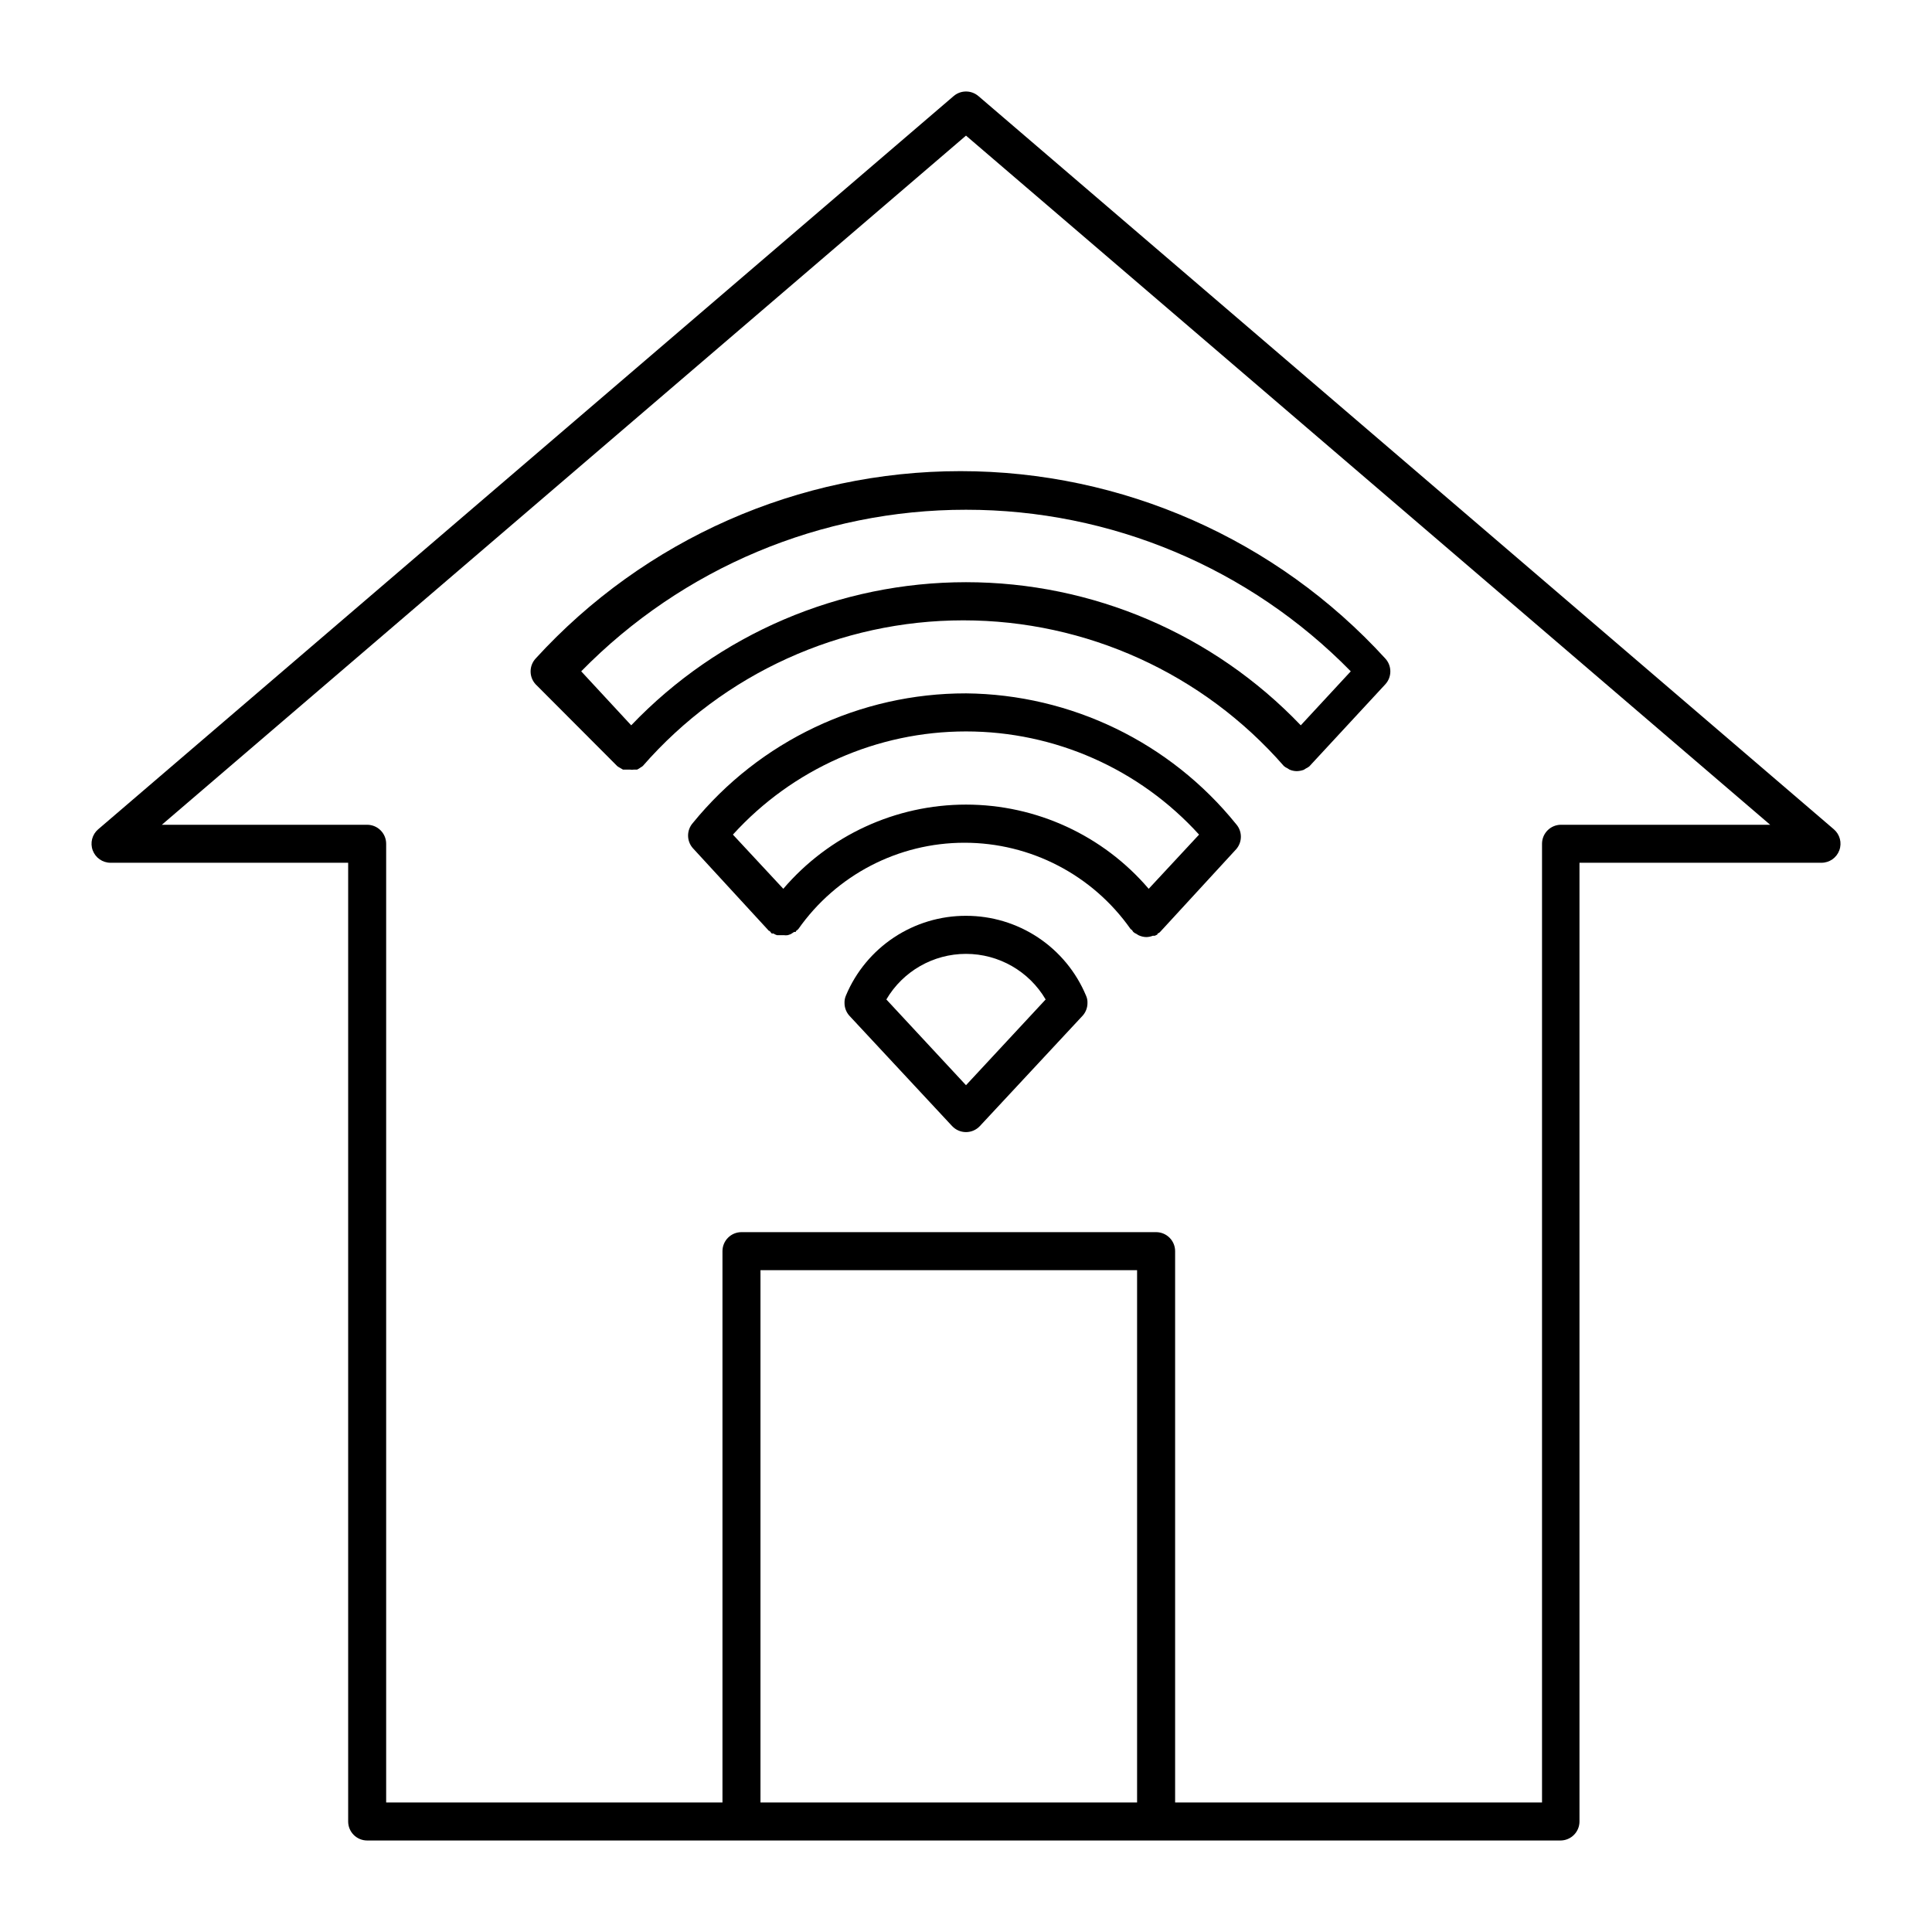
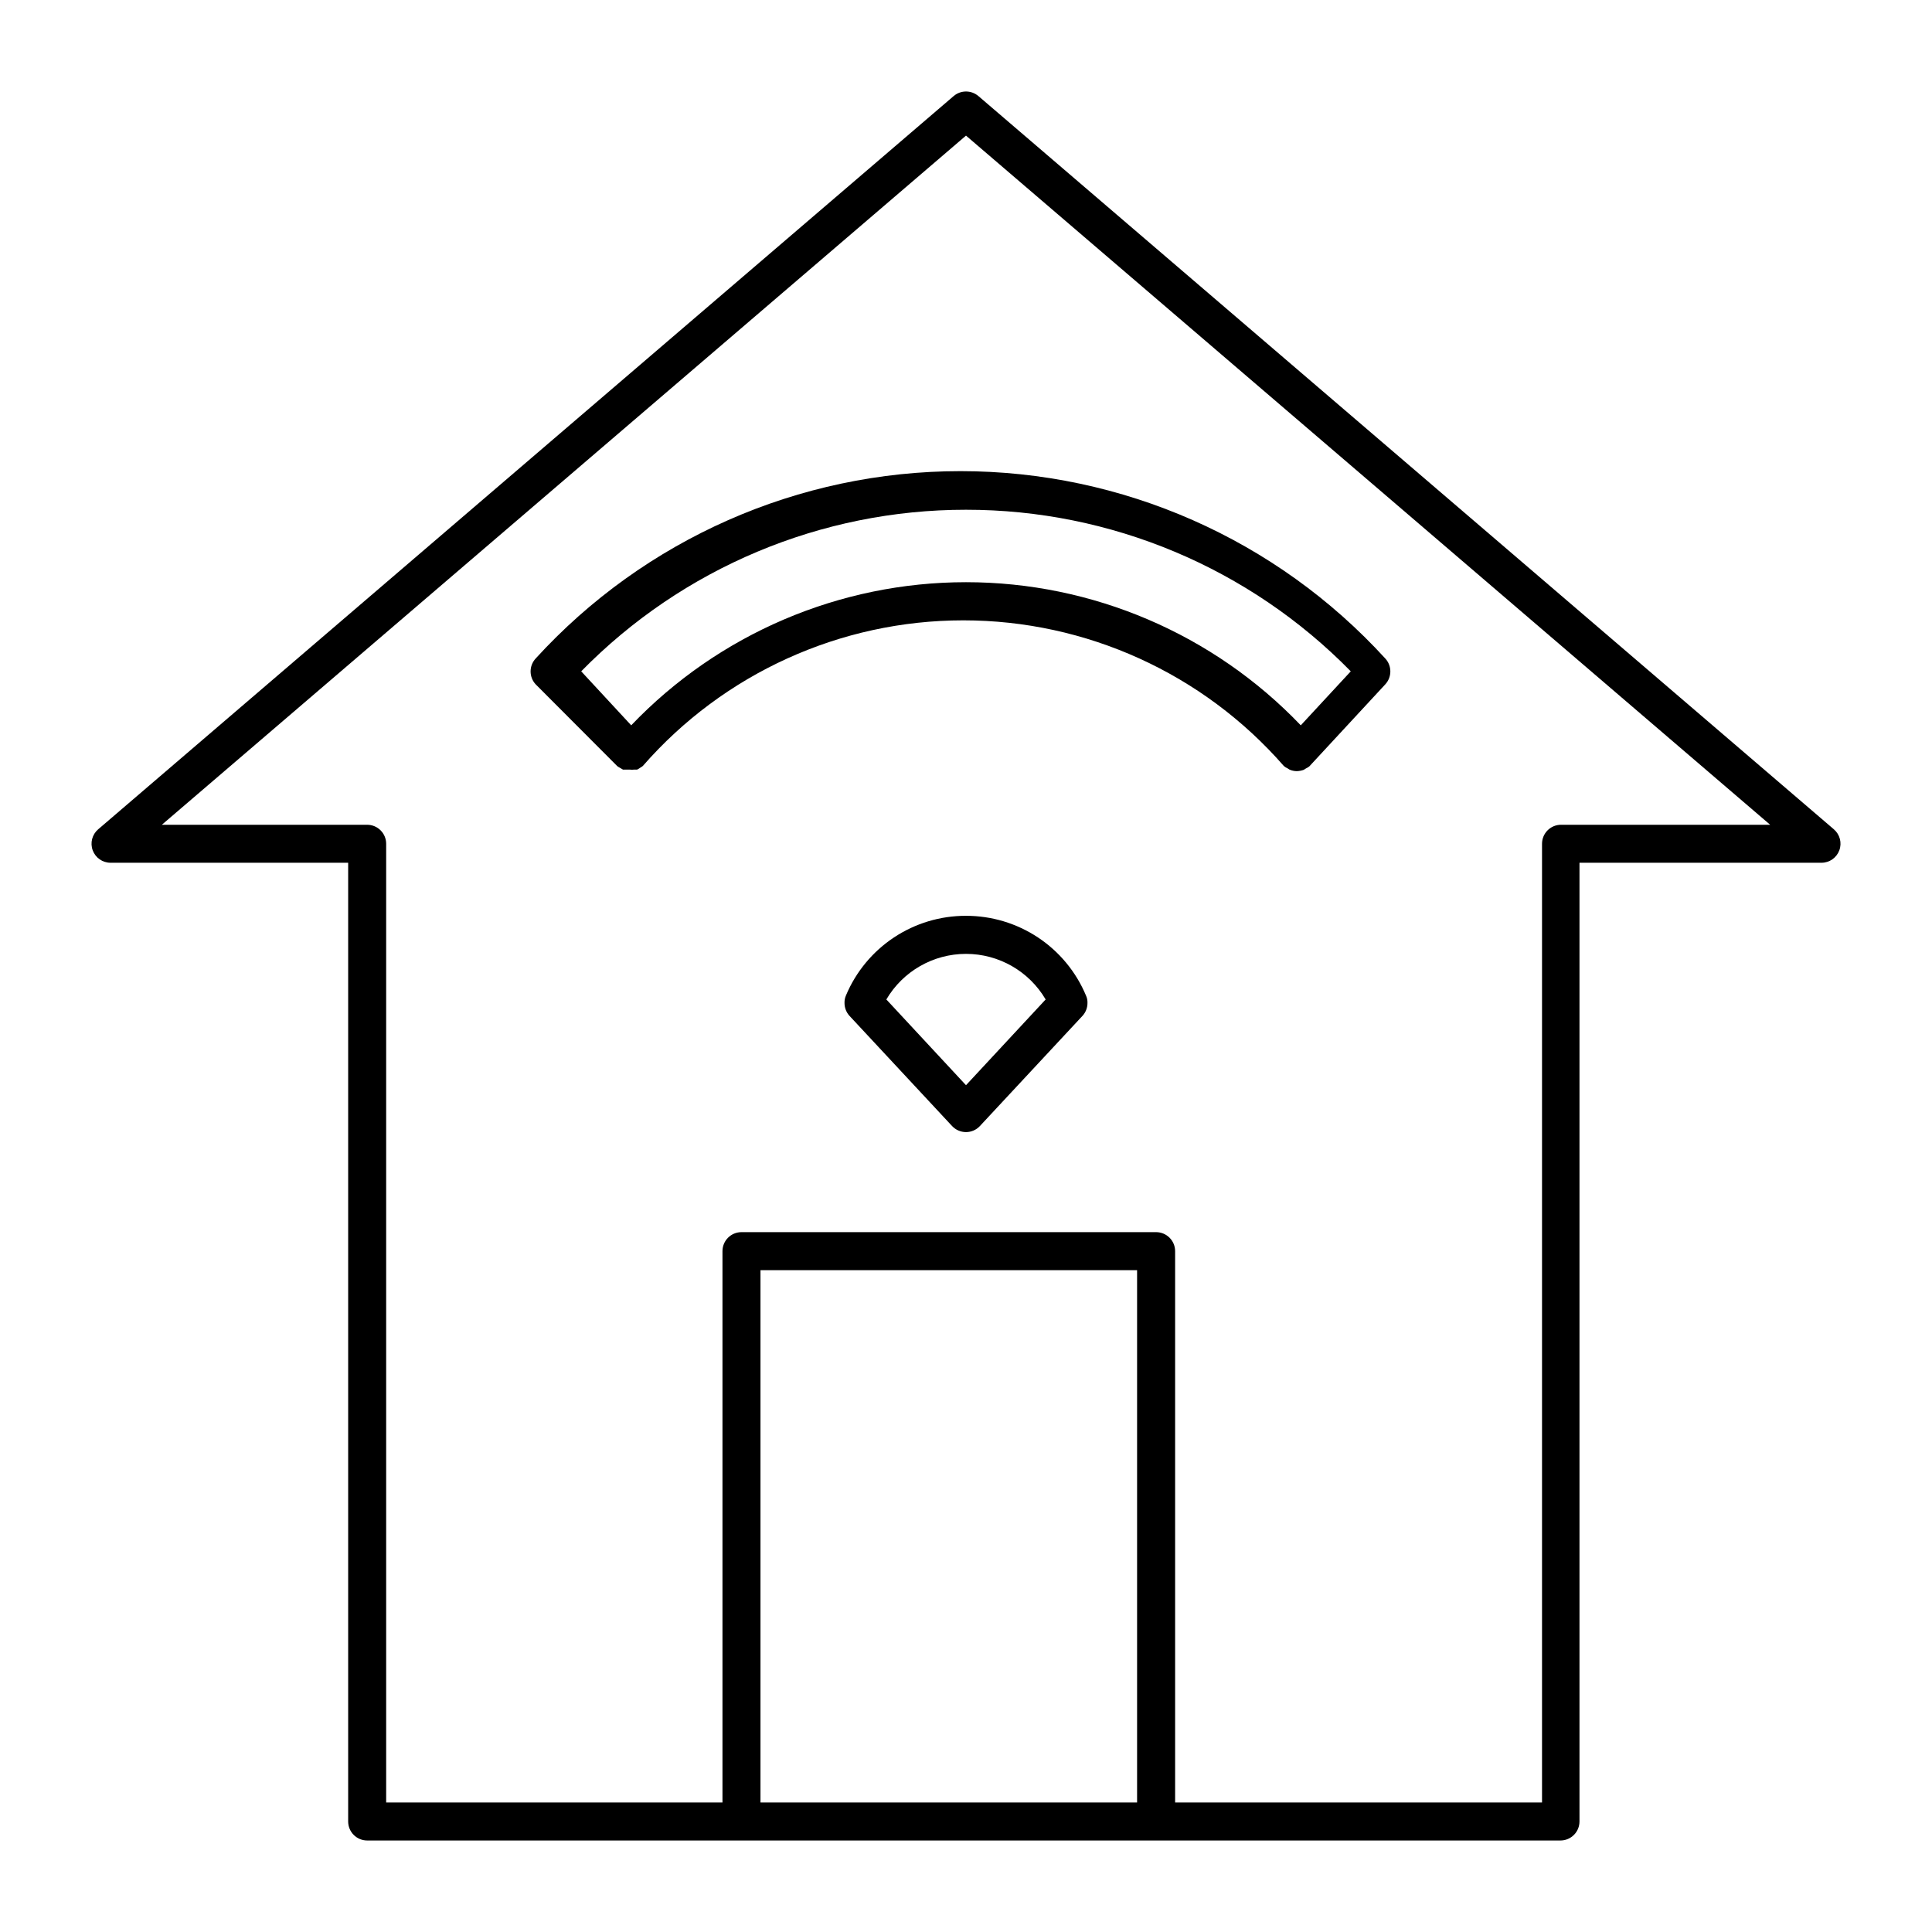
<svg xmlns="http://www.w3.org/2000/svg" fill="#000000" width="800px" height="800px" version="1.1" viewBox="144 144 512 512">
  <g>
    <path d="m173.29 372.64h62.977v254.07c0 1.34 0.531 2.621 1.473 3.562 0.945 0.945 2.227 1.477 3.562 1.477h316.24c1.336 0 2.617-0.531 3.562-1.477 0.945-0.941 1.477-2.223 1.477-3.562v-254.07h64.133c2.109 0 3.996-1.312 4.727-3.293 0.734-1.977 0.152-4.203-1.449-5.574l-226.71-194.32v0.004c-1.887-1.613-4.664-1.613-6.551 0l-226.71 194.32v-0.004c-1.602 1.371-2.18 3.598-1.449 5.574 0.73 1.98 2.617 3.293 4.727 3.293zm272.05 249.04h-99.805v-141.07h99.805zm-45.34-441.74 213.11 182.63h-55.418c-2.781 0-5.039 2.254-5.039 5.039v254.07h-97.234v-146.11c0-1.336-0.531-2.617-1.477-3.562-0.945-0.945-2.227-1.477-3.562-1.477h-109.88c-2.785 0-5.039 2.258-5.039 5.039v146.11h-89.125v-254.07c0-1.34-0.531-2.621-1.477-3.562-0.941-0.945-2.227-1.477-3.562-1.477h-54.41z" />
    <path d="m400 386.7c-6.785-0.016-13.426 1.977-19.082 5.723s-10.078 9.082-12.711 15.336c-0.281 0.633-0.422 1.32-0.402 2.016-0.008 1.266 0.457 2.488 1.309 3.426l27.207 29.223v-0.004c0.953 1.02 2.285 1.598 3.68 1.598 1.391 0 2.723-0.578 3.676-1.598l27.207-29.223v0.004c0.852-0.938 1.32-2.16 1.309-3.426 0.023-0.68-0.113-1.352-0.402-1.965-2.625-6.266-7.043-11.609-12.699-15.367-5.66-3.754-12.301-5.754-19.09-5.742zm0 44.891-21.109-22.723c4.394-7.484 12.426-12.082 21.109-12.082 8.68 0 16.711 4.598 21.109 12.082z" />
-     <path d="m400 327.75c-28.078-0.035-54.672 12.586-72.398 34.359-1.672 1.902-1.672 4.746 0 6.648l20.152 21.914s0.301 0 0.402 0.301l0.352 0.402v0.004c0.152 0.023 0.305 0.023 0.453 0 0.293 0.203 0.617 0.355 0.957 0.453h1.816c0.332 0.051 0.672 0.051 1.008 0 0.293-0.078 0.578-0.18 0.855-0.301l0.855-0.555h0.402c0.102 0 0-0.301 0.301-0.402l0.402-0.352 0.004-0.004c10.074-14.344 26.504-22.883 44.031-22.883 17.531 0 33.961 8.539 44.035 22.883l0.352 0.25v0.004c0.102 0.18 0.219 0.348 0.352 0.504 0.238 0.215 0.512 0.383 0.809 0.504l0.555 0.352c0.645 0.312 1.348 0.484 2.062 0.504 0.605-0.012 1.203-0.129 1.766-0.352h0.504l0.656-0.301s0-0.301 0.352-0.402v-0.004c0.152-0.07 0.289-0.172 0.402-0.301l20.152-21.914c1.672-1.902 1.672-4.75 0-6.652-17.488-21.668-43.746-34.383-71.59-34.66zm48.418 51.793-0.004-0.004c-12.098-14.16-29.789-22.312-48.414-22.312s-36.32 8.152-48.418 22.312l-13.352-14.359c15.812-17.414 38.246-27.344 61.77-27.344s45.953 9.93 61.766 27.344z" />
    <path d="m307.6 347.05c0.203 0.152 0.426 0.289 0.652 0.406l0.855 0.504h1.863l0.004-0.004c0.332 0.051 0.672 0.051 1.008 0h0.855c0.32-0.152 0.621-0.34 0.906-0.551 0.215-0.117 0.414-0.254 0.605-0.406 21.41-24.527 52.383-38.602 84.941-38.602 32.559 0 63.531 14.074 84.941 38.602 0.289 0.25 0.609 0.453 0.957 0.605l0.555 0.352c0.605 0.262 1.258 0.398 1.914 0.406 0.637-0.016 1.266-0.137 1.867-0.355l0.555-0.352h-0.004c0.324-0.148 0.629-0.332 0.91-0.555l20.152-21.766c1.758-1.922 1.758-4.875 0-6.801-28.887-31.645-69.758-49.676-112.6-49.676-42.848 0-83.719 18.031-112.6 49.676-1.762 1.926-1.762 4.879 0 6.801zm92.398-67.961c38.363-0.023 75.121 15.414 101.97 42.82l-13.25 14.309c-23.152-24.223-55.207-37.93-88.719-37.93s-65.566 13.707-88.723 37.93l-13.25-14.309c26.848-27.406 63.605-42.844 101.97-42.82z" />
  </g>
</svg>